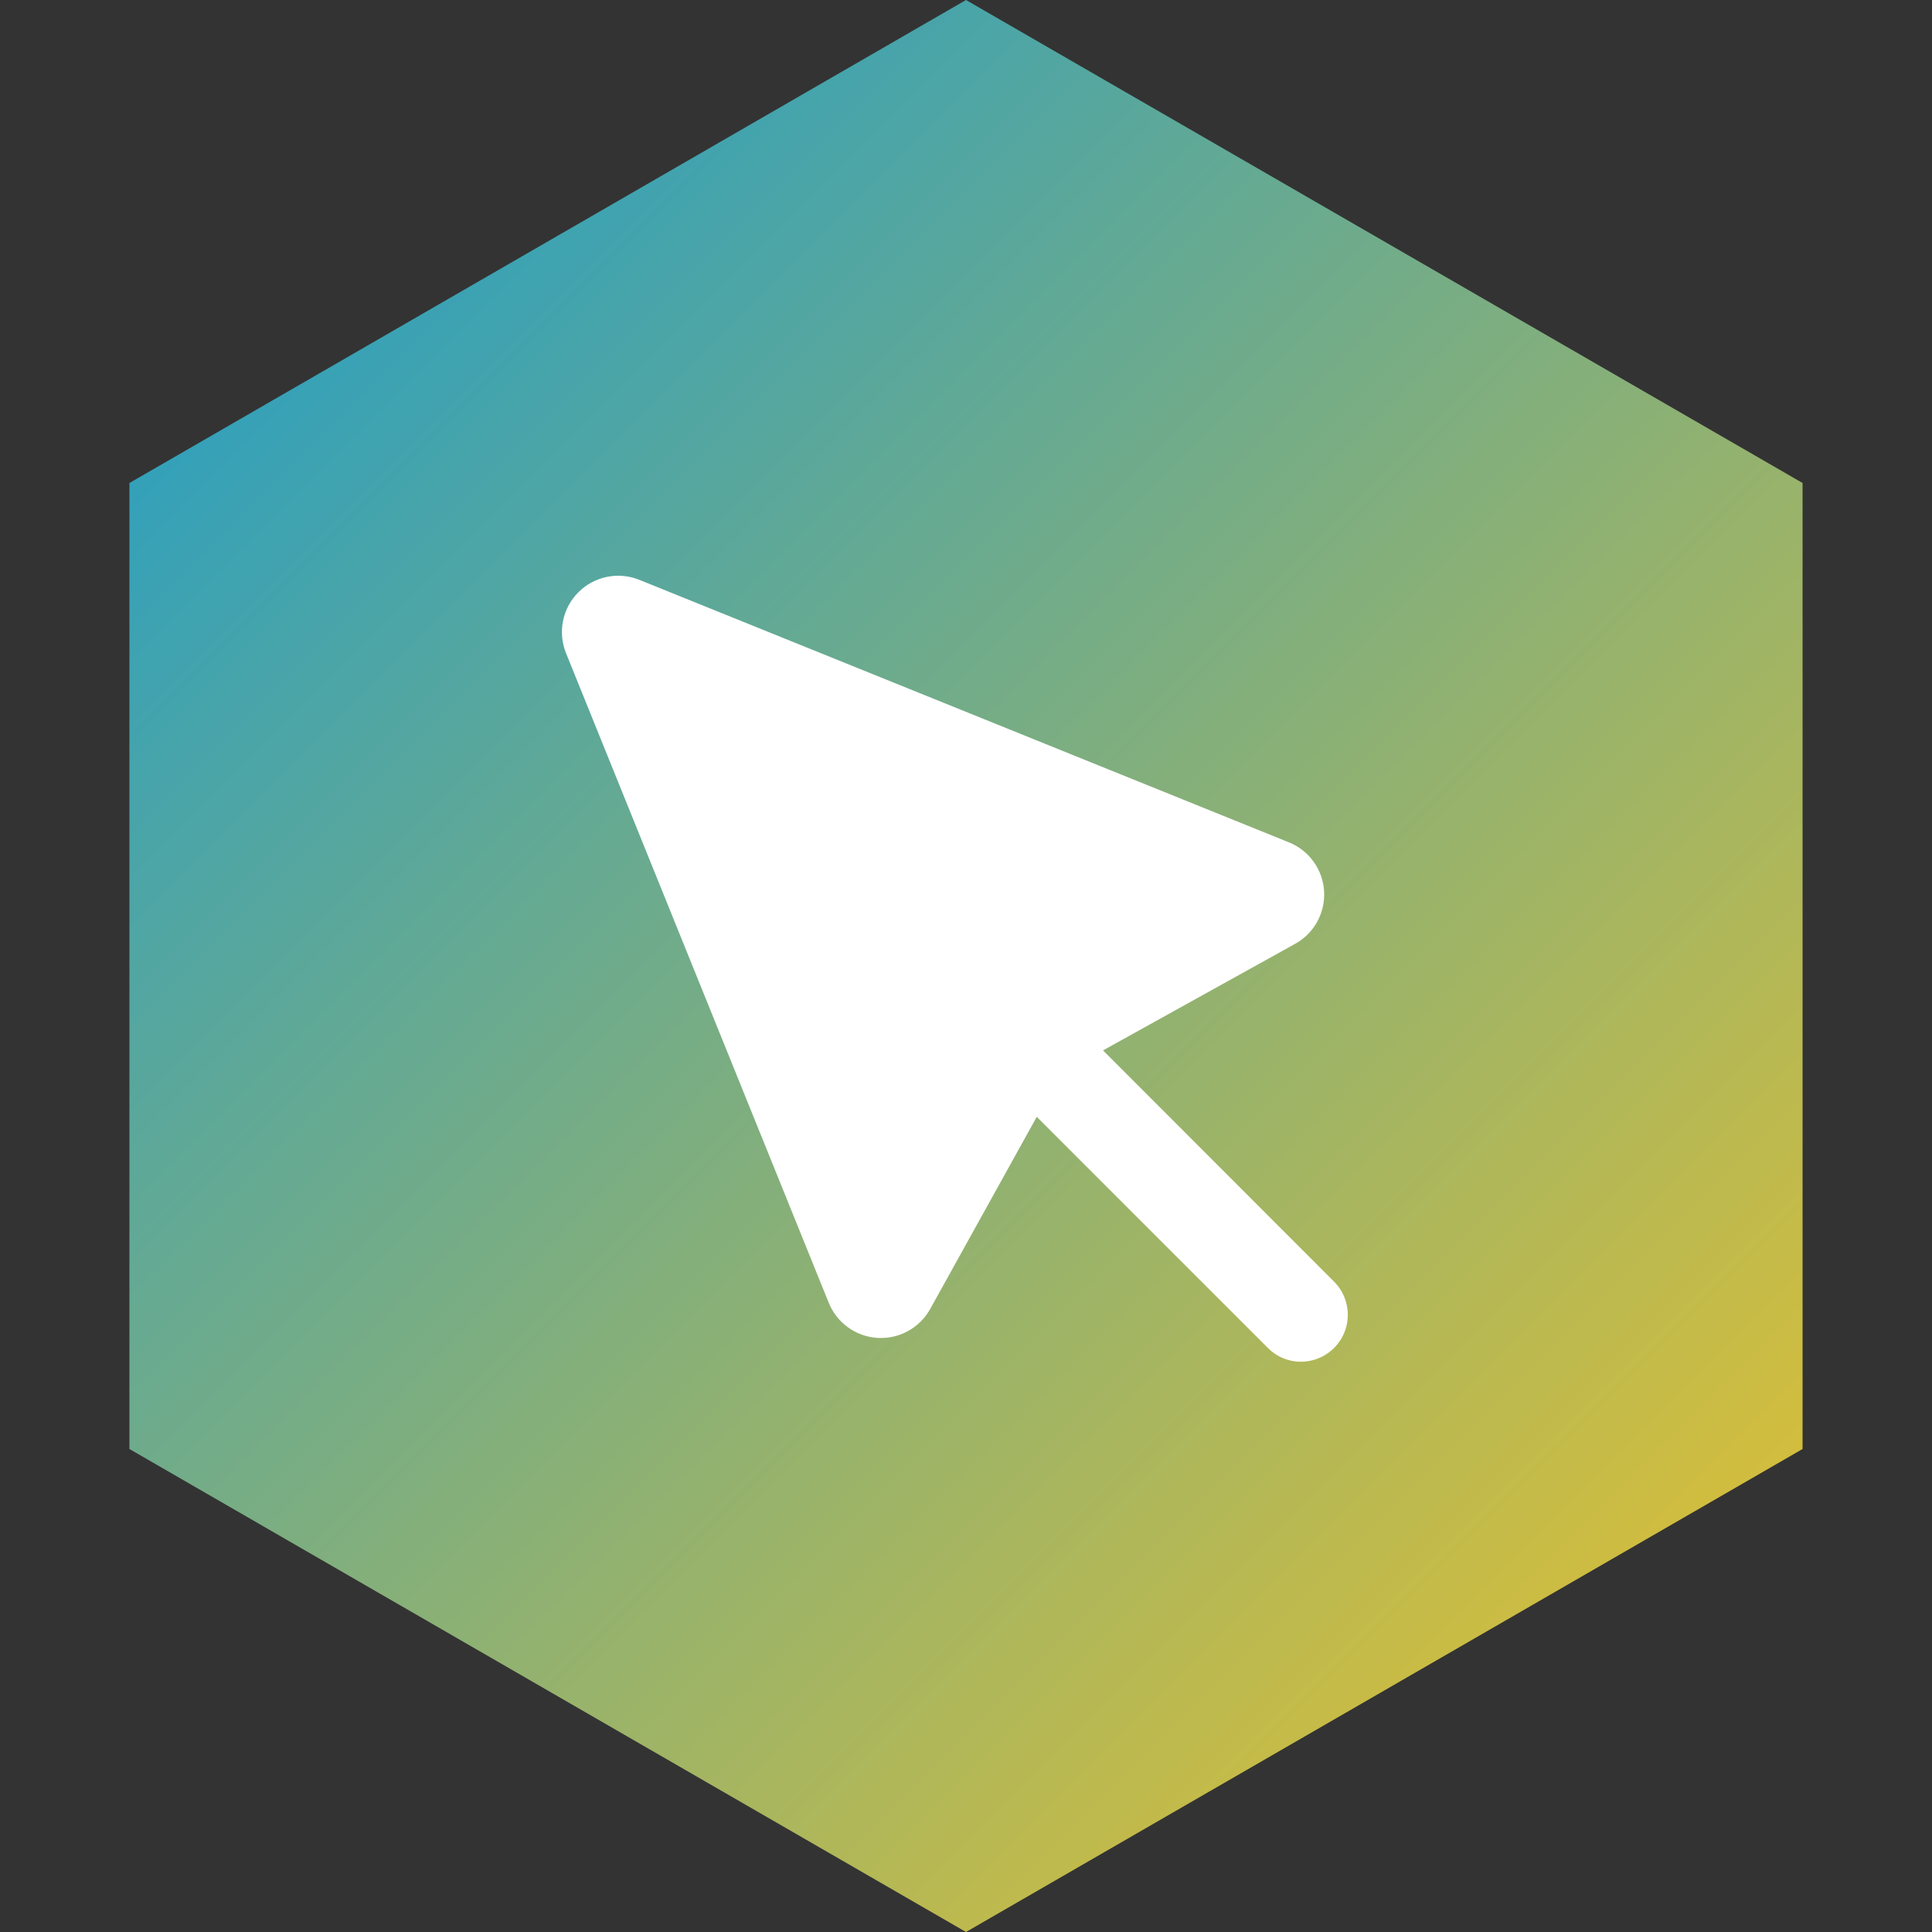
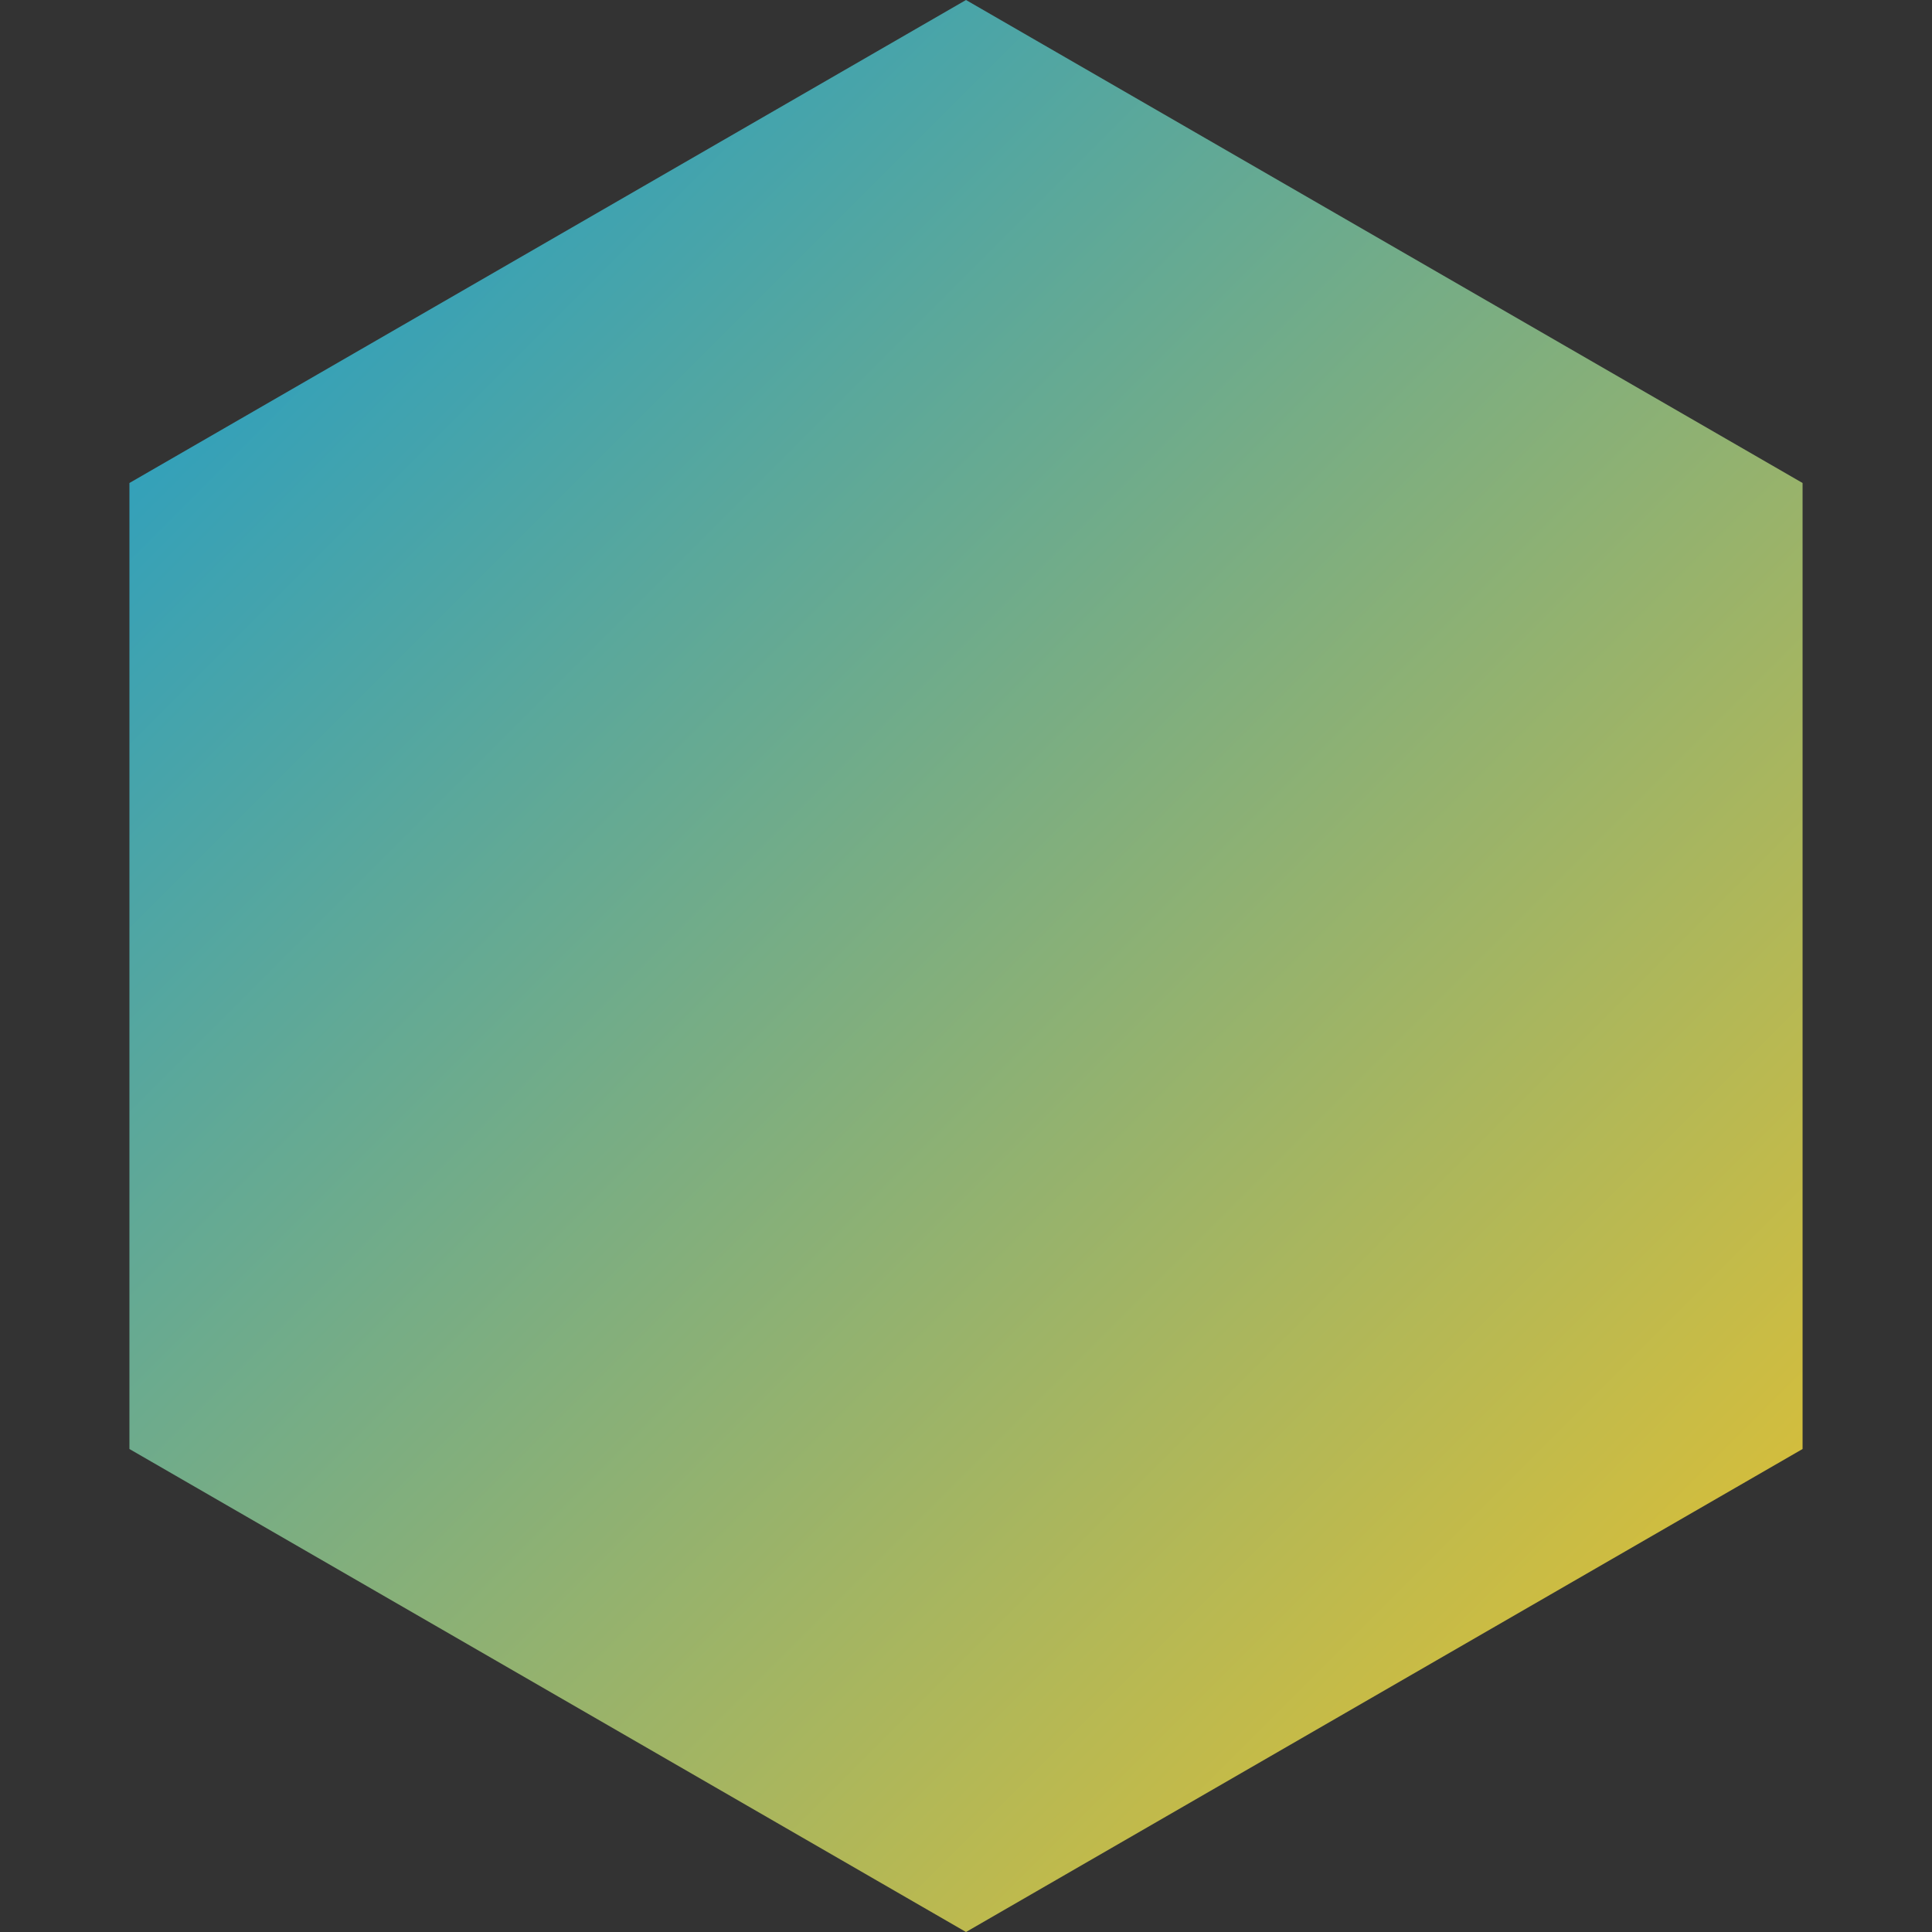
<svg xmlns="http://www.w3.org/2000/svg" width="86" height="86" viewBox="0 0 86 86" fill="none">
  <rect x="0" y="0" width="86" height="86" fill="#333333" stroke="none" />
  <path d="M43 86L5.761 64.5L5.761 21.5L43 3.75918e-06L80.239 21.5L80.239 64.5L43 86Z" fill="url(#paint0_linear_447_9160)" />
  <g clip-path="url(#clip0_447_9160)">
-     <path d="M59.39 57.056L49.099 46.757L57.653 42.012C58.068 41.782 58.409 41.44 58.636 41.024C58.864 40.608 58.969 40.136 58.94 39.663C58.91 39.19 58.746 38.734 58.468 38.35C58.19 37.966 57.809 37.669 57.369 37.493L28.45 25.807C27.994 25.625 27.496 25.58 27.015 25.679C26.535 25.777 26.093 26.015 25.747 26.361C25.4 26.708 25.162 27.149 25.064 27.63C24.965 28.11 25.01 28.609 25.192 29.065L36.887 57.983C37.063 58.424 37.36 58.805 37.744 59.083C38.128 59.361 38.583 59.525 39.056 59.554C39.53 59.584 40.002 59.479 40.417 59.251C40.833 59.023 41.176 58.682 41.406 58.267L46.15 49.714L56.441 60.005C56.633 60.2 56.862 60.354 57.115 60.459C57.367 60.563 57.638 60.617 57.912 60.615C58.324 60.614 58.726 60.491 59.068 60.262C59.411 60.033 59.678 59.708 59.836 59.328C59.994 58.947 60.036 58.529 59.956 58.125C59.877 57.721 59.68 57.349 59.39 57.056Z" fill="white" />
-   </g>
+     </g>
  <defs>
    <linearGradient id="paint0_linear_447_9160" x1="86" y1="86" x2="-7.51836e-06" y2="7.51836e-06" gradientUnits="userSpaceOnUse">
      <stop stop-color="#F7C421" />
      <stop offset="1" stop-color="#0F9AD6" />
    </linearGradient>
    <clipPath id="clip0_447_9160">
      <rect width="35" height="35" fill="white" transform="translate(25 25.615)" />
    </clipPath>
  </defs>
</svg>